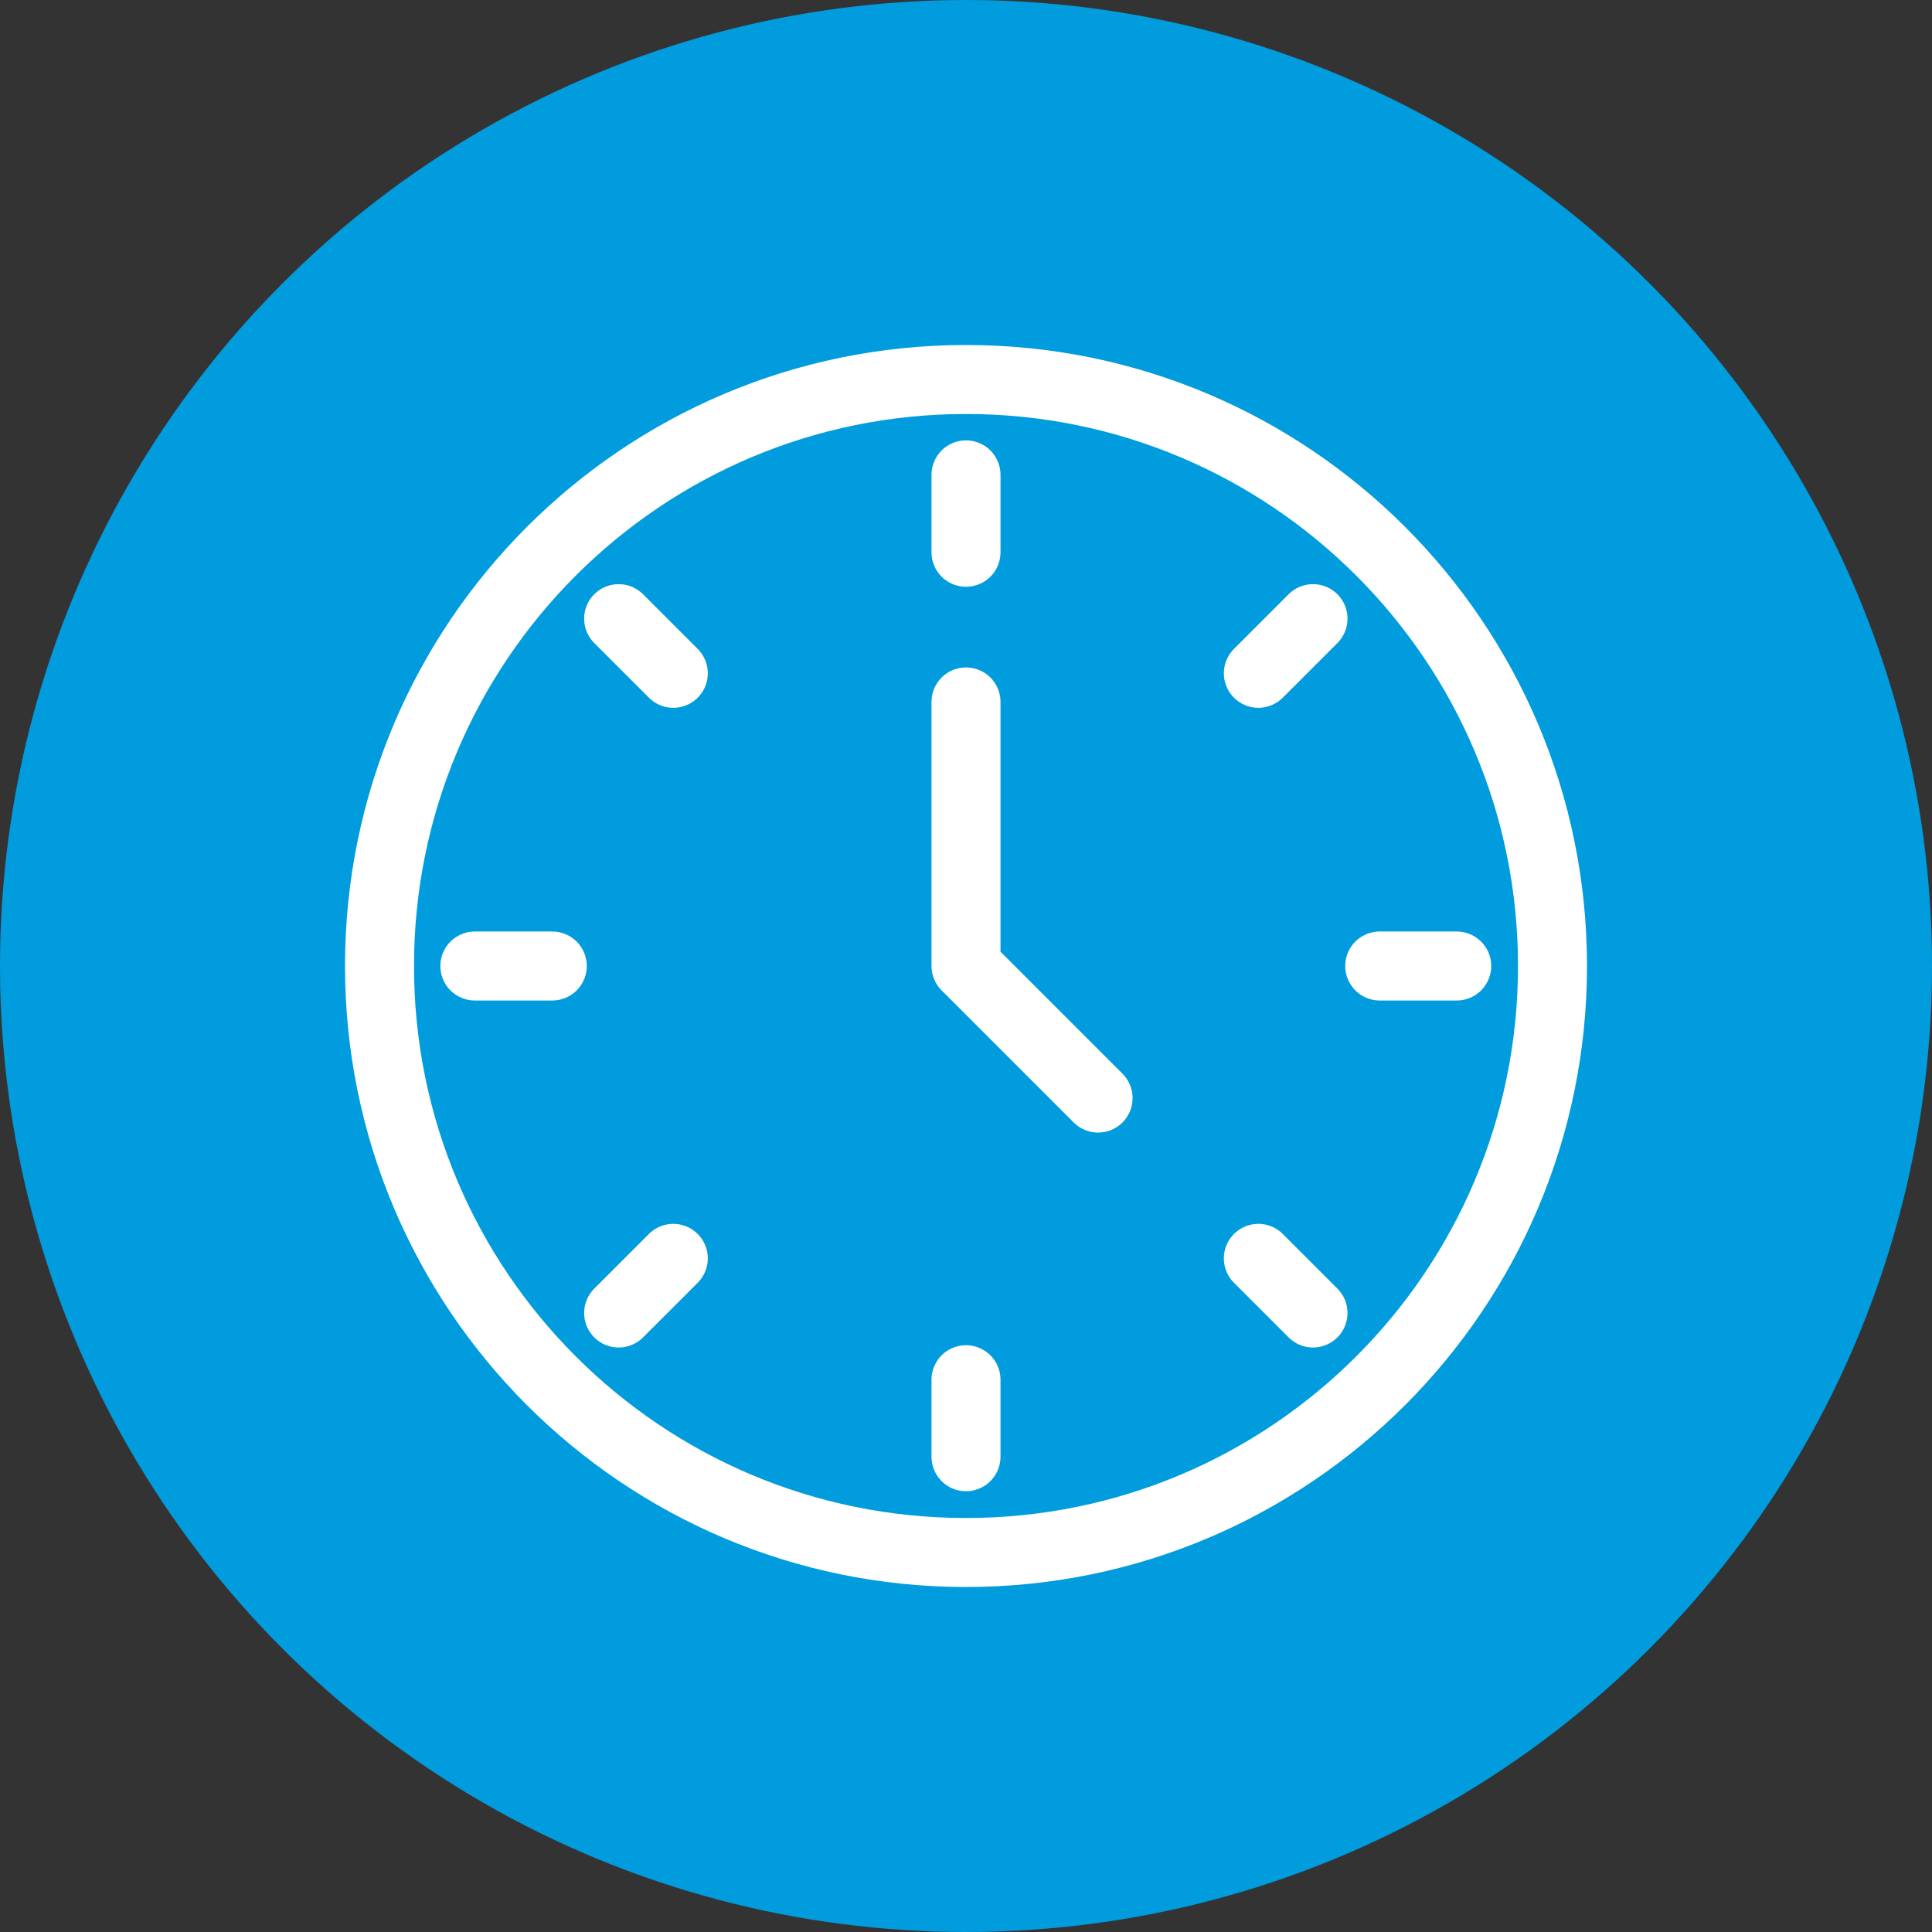
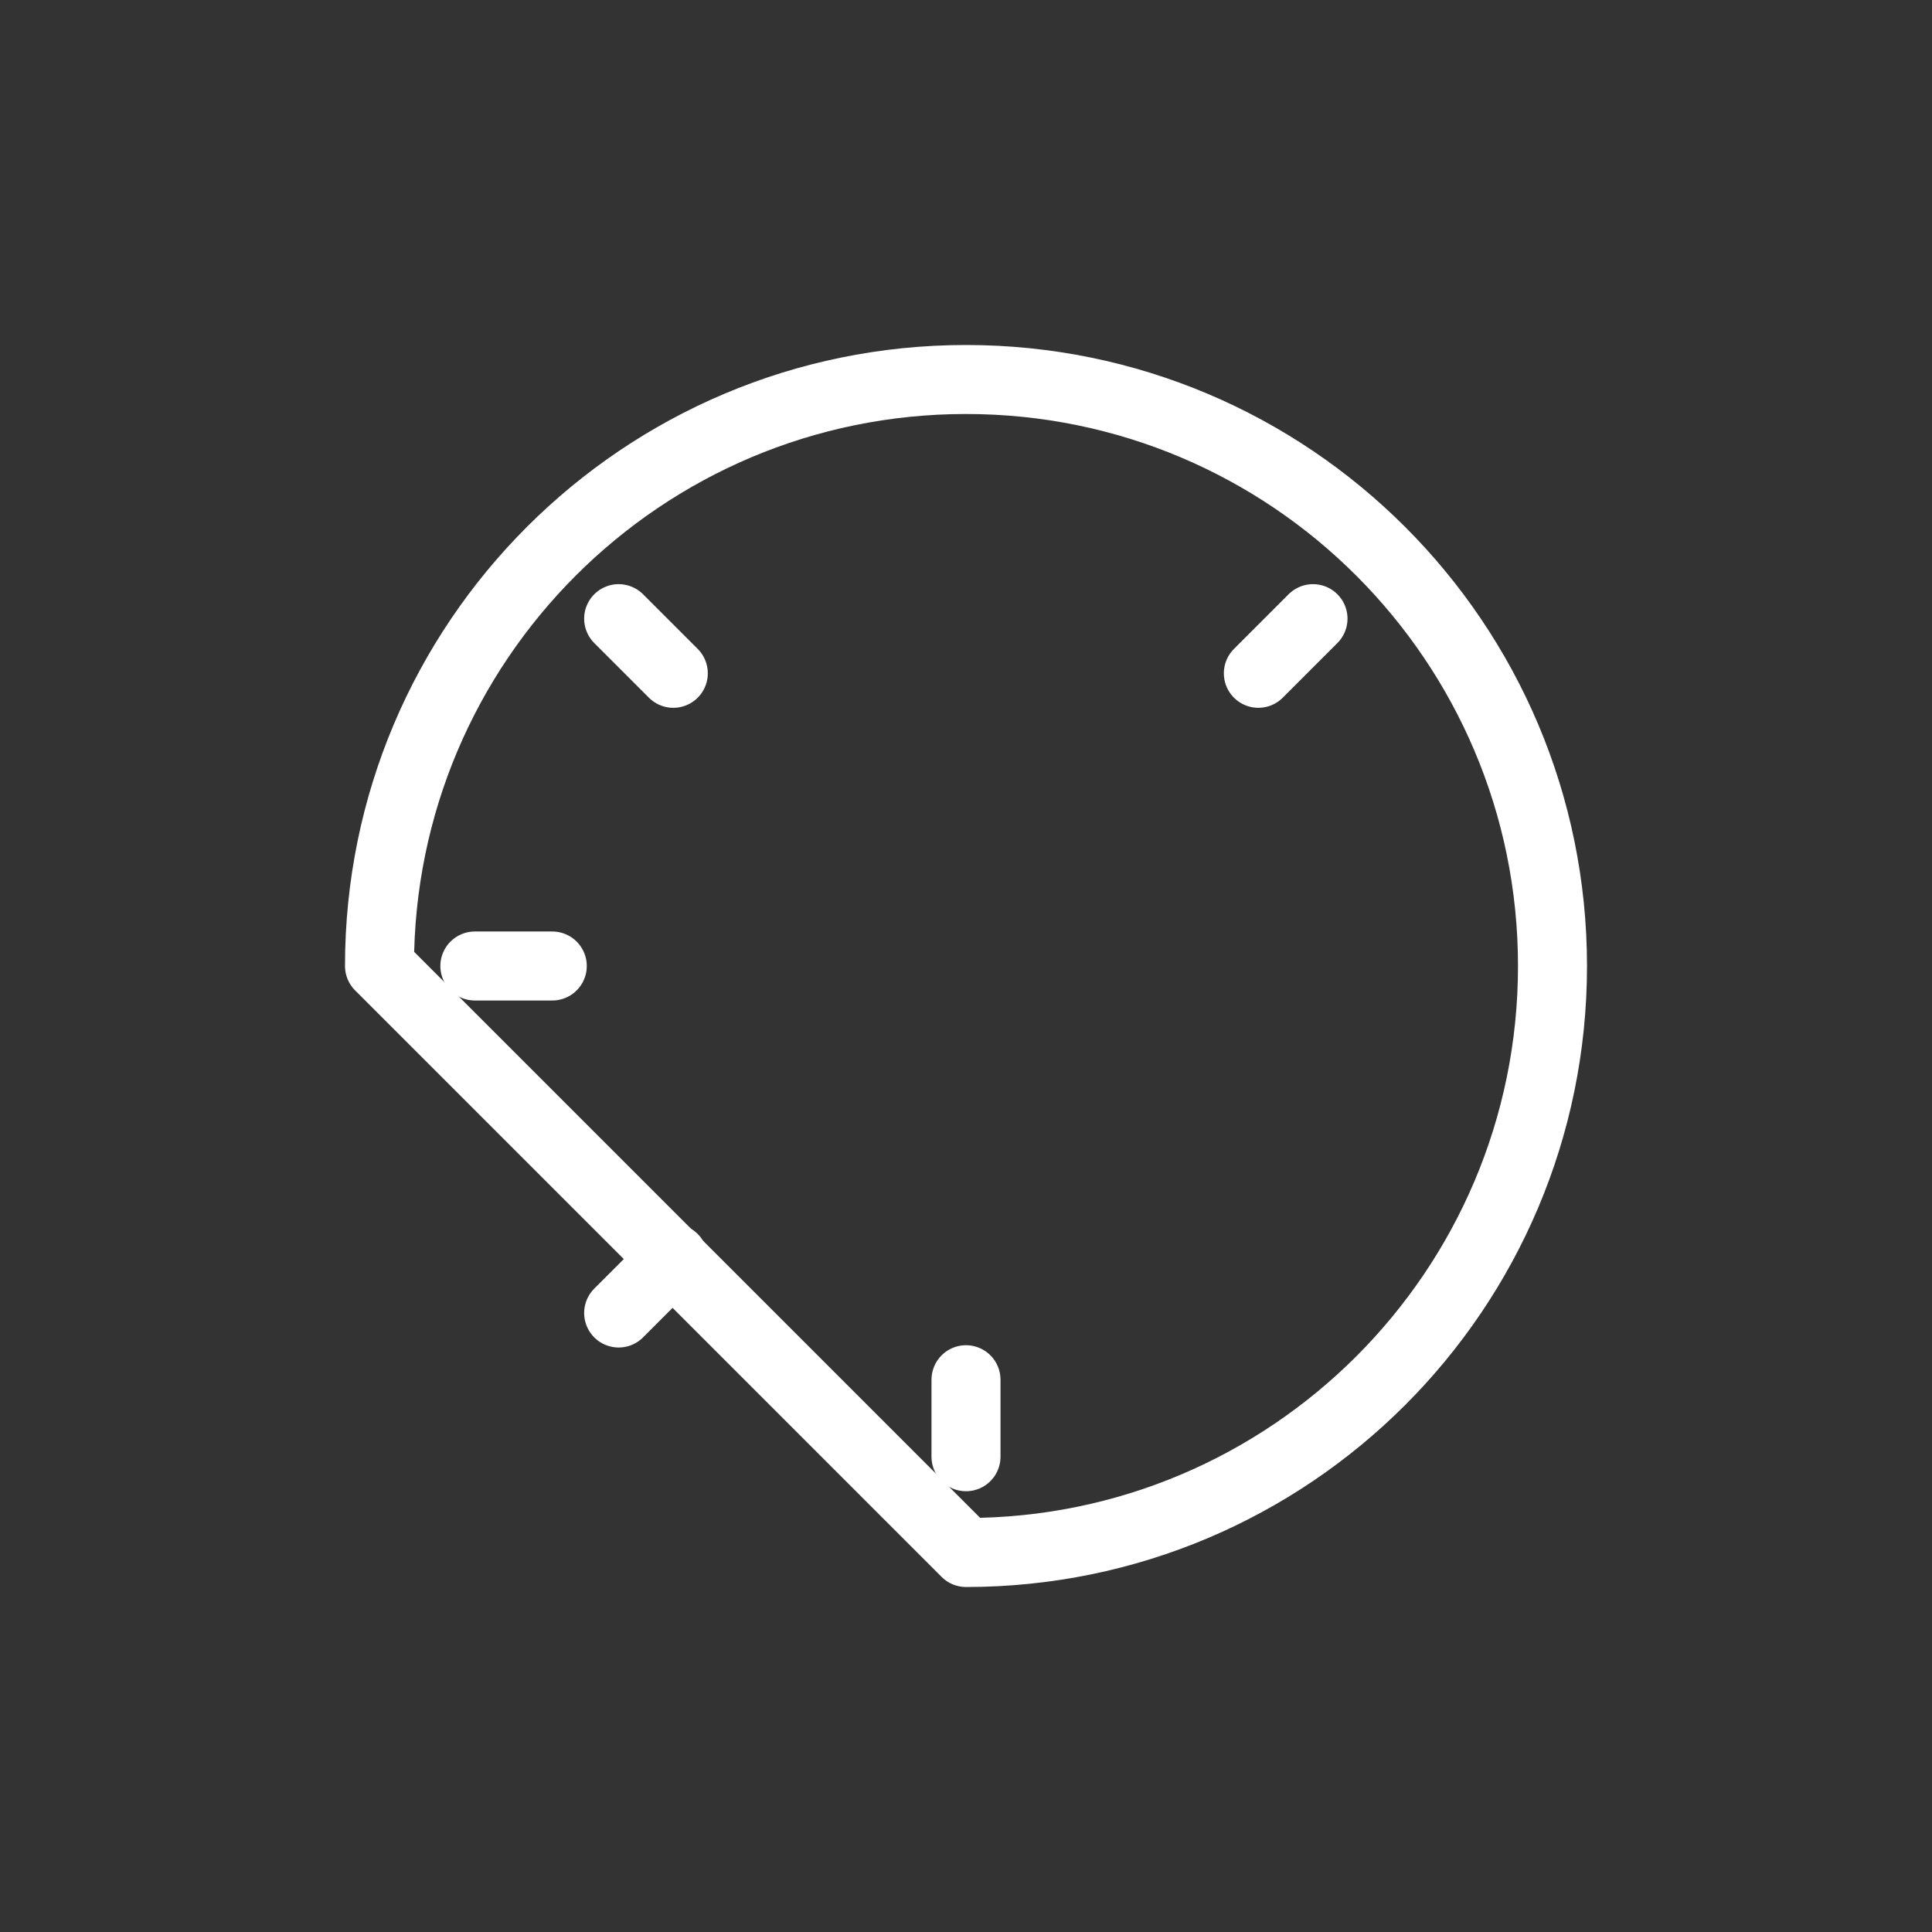
<svg xmlns="http://www.w3.org/2000/svg" width="28" height="28" viewBox="0 0 28 28" fill="none">
  <rect x="0" y="0" width="28" height="28" fill="#333333" stroke="none" />
-   <circle cx="14" cy="14" r="14" fill="#009CDE" />
-   <path d="M14 22.5C18.694 22.5 22.5 18.694 22.5 14C22.5 9.306 18.694 5.5 14 5.5C9.306 5.5 5.5 9.306 5.5 14C5.5 18.694 9.306 22.5 14 22.5Z" stroke="white" stroke-linecap="round" stroke-linejoin="round" />
-   <path d="M14 10.173V14L15.914 15.914" stroke="white" stroke-linecap="round" stroke-linejoin="round" />
-   <path d="M14 6.882V8.004" stroke="white" stroke-linecap="round" stroke-linejoin="round" />
+   <path d="M14 22.5C18.694 22.5 22.5 18.694 22.5 14C22.5 9.306 18.694 5.5 14 5.5C9.306 5.5 5.5 9.306 5.5 14Z" stroke="white" stroke-linecap="round" stroke-linejoin="round" />
  <path d="M8.966 8.966L9.758 9.758" stroke="white" stroke-linecap="round" stroke-linejoin="round" />
  <path d="M6.882 14H8.004" stroke="white" stroke-linecap="round" stroke-linejoin="round" />
  <path d="M8.966 19.029L9.758 18.237" stroke="white" stroke-linecap="round" stroke-linejoin="round" />
  <path d="M14 21.112V19.996" stroke="white" stroke-linecap="round" stroke-linejoin="round" />
-   <path d="M19.029 19.029L18.237 18.237" stroke="white" stroke-linecap="round" stroke-linejoin="round" />
-   <path d="M21.112 14H19.996" stroke="white" stroke-linecap="round" stroke-linejoin="round" />
  <path d="M19.029 8.966L18.237 9.758" stroke="white" stroke-linecap="round" stroke-linejoin="round" />
</svg>